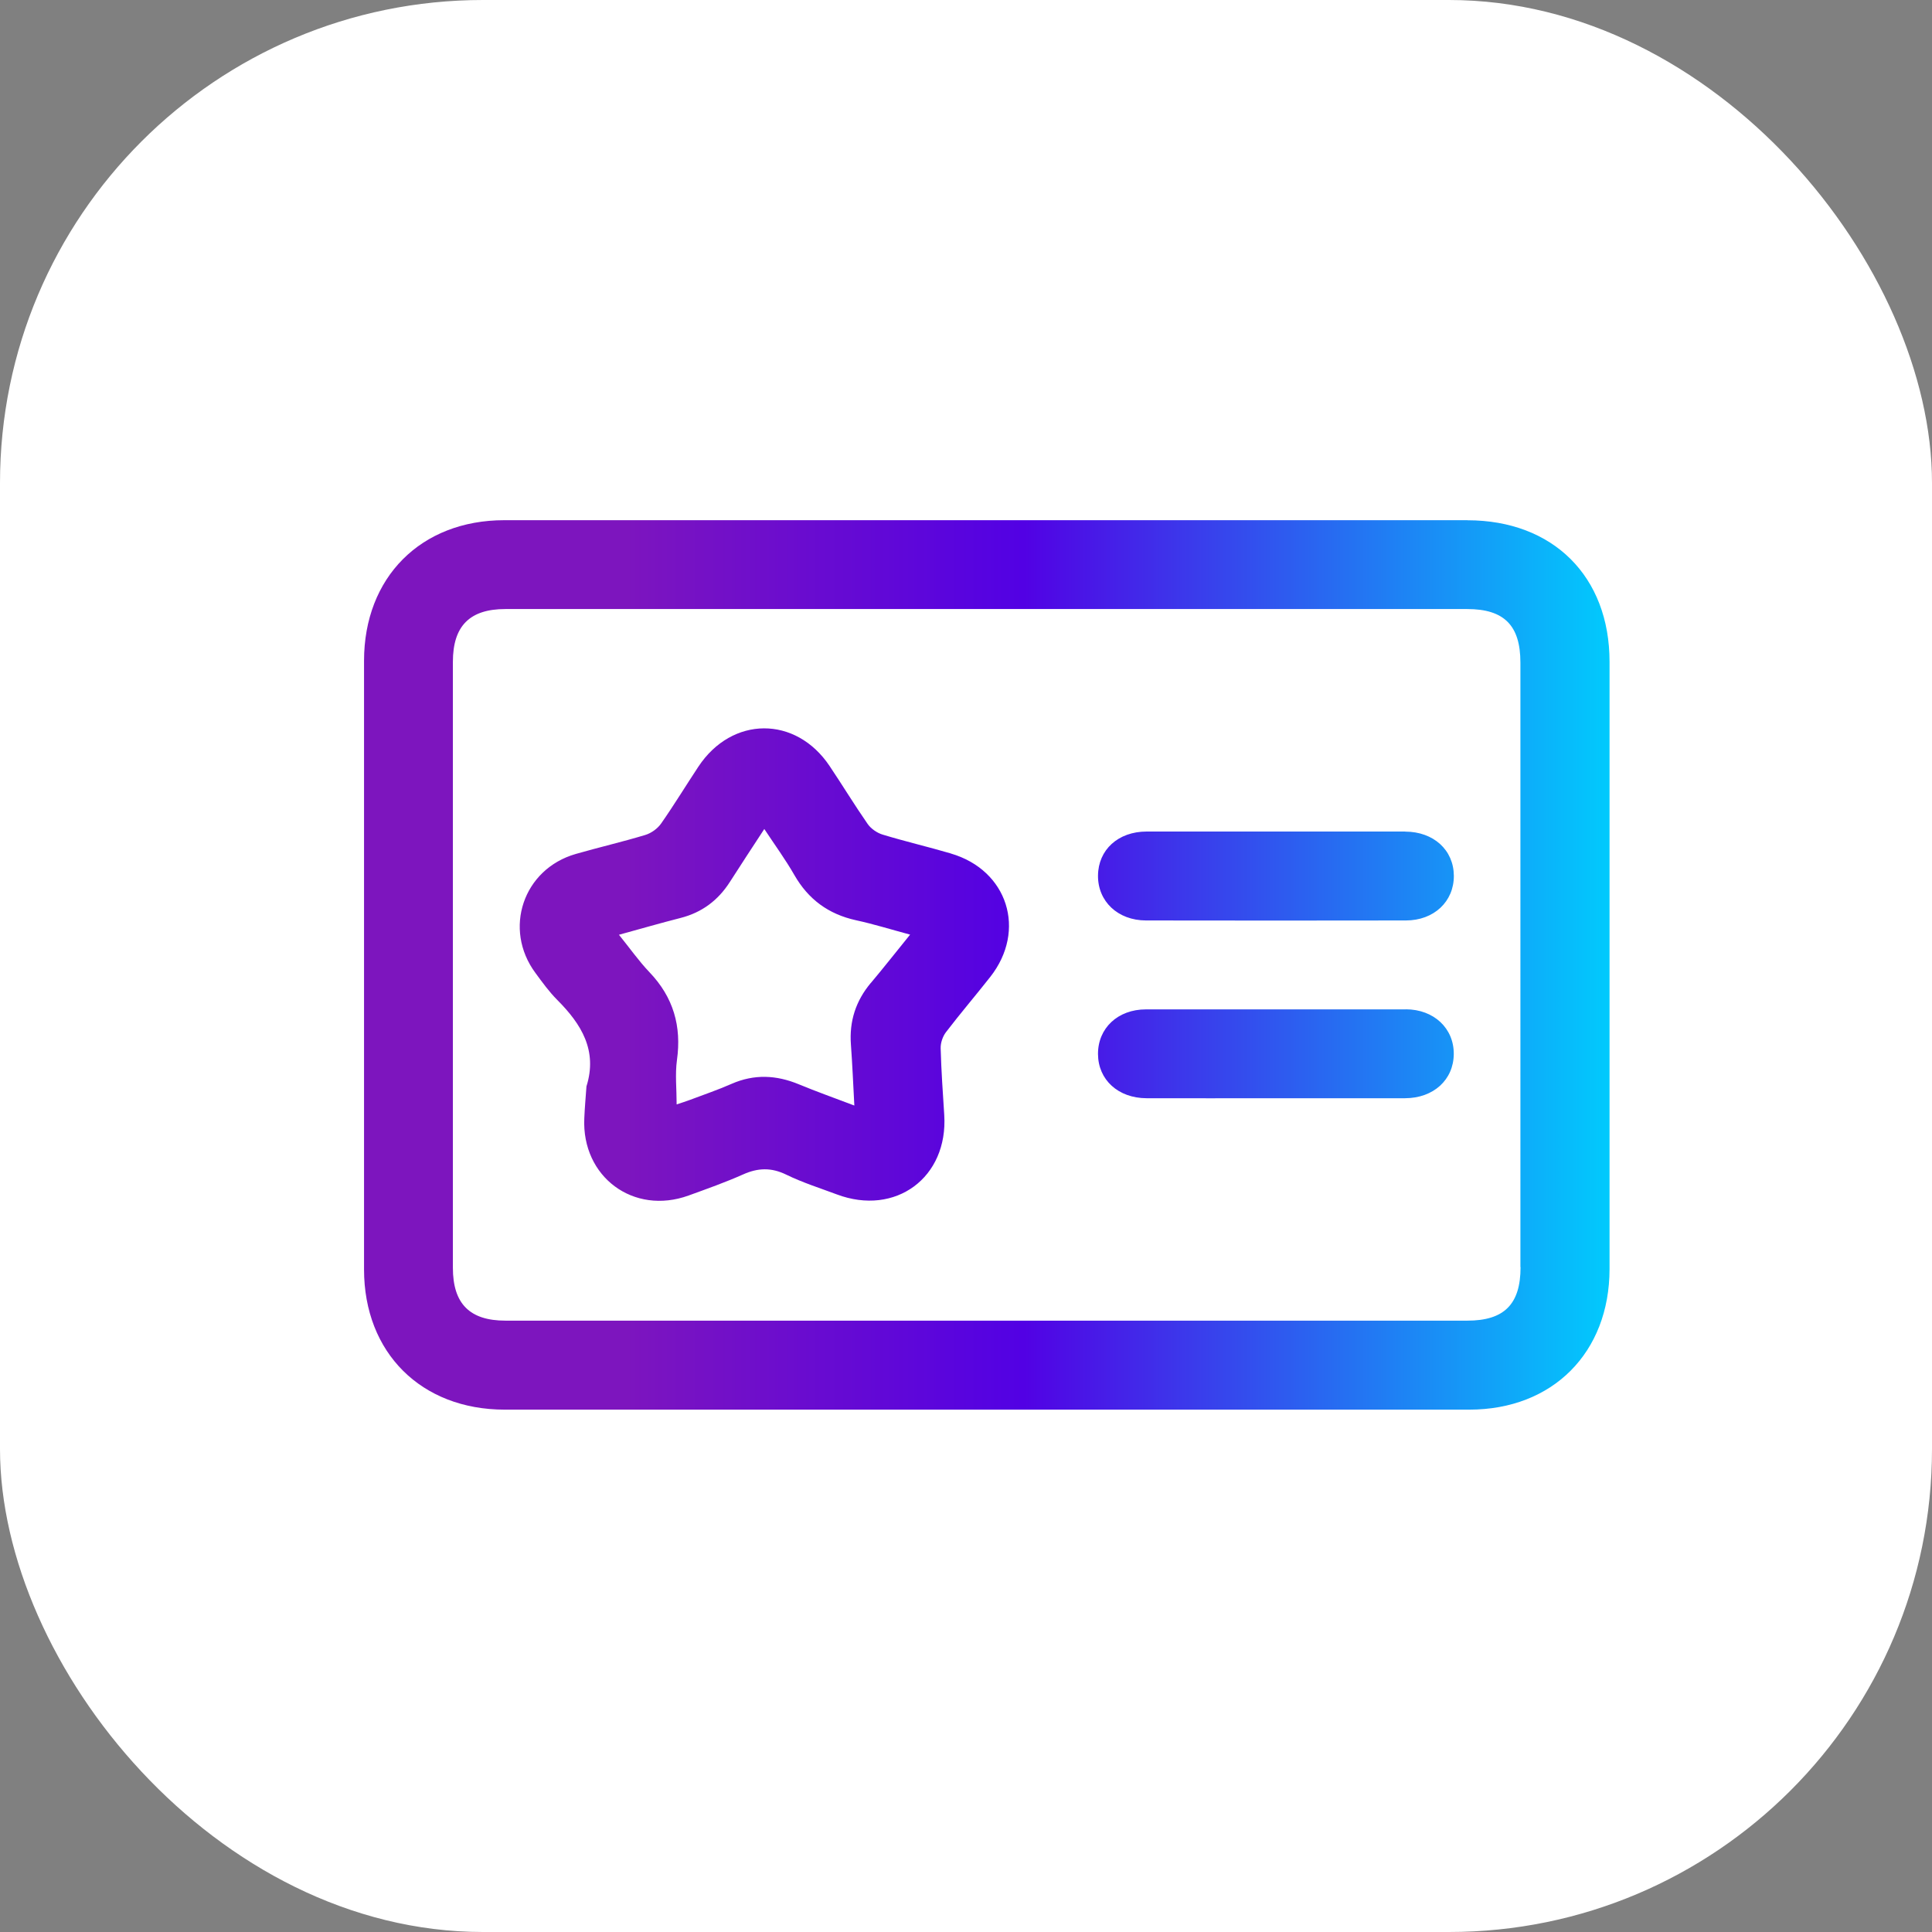
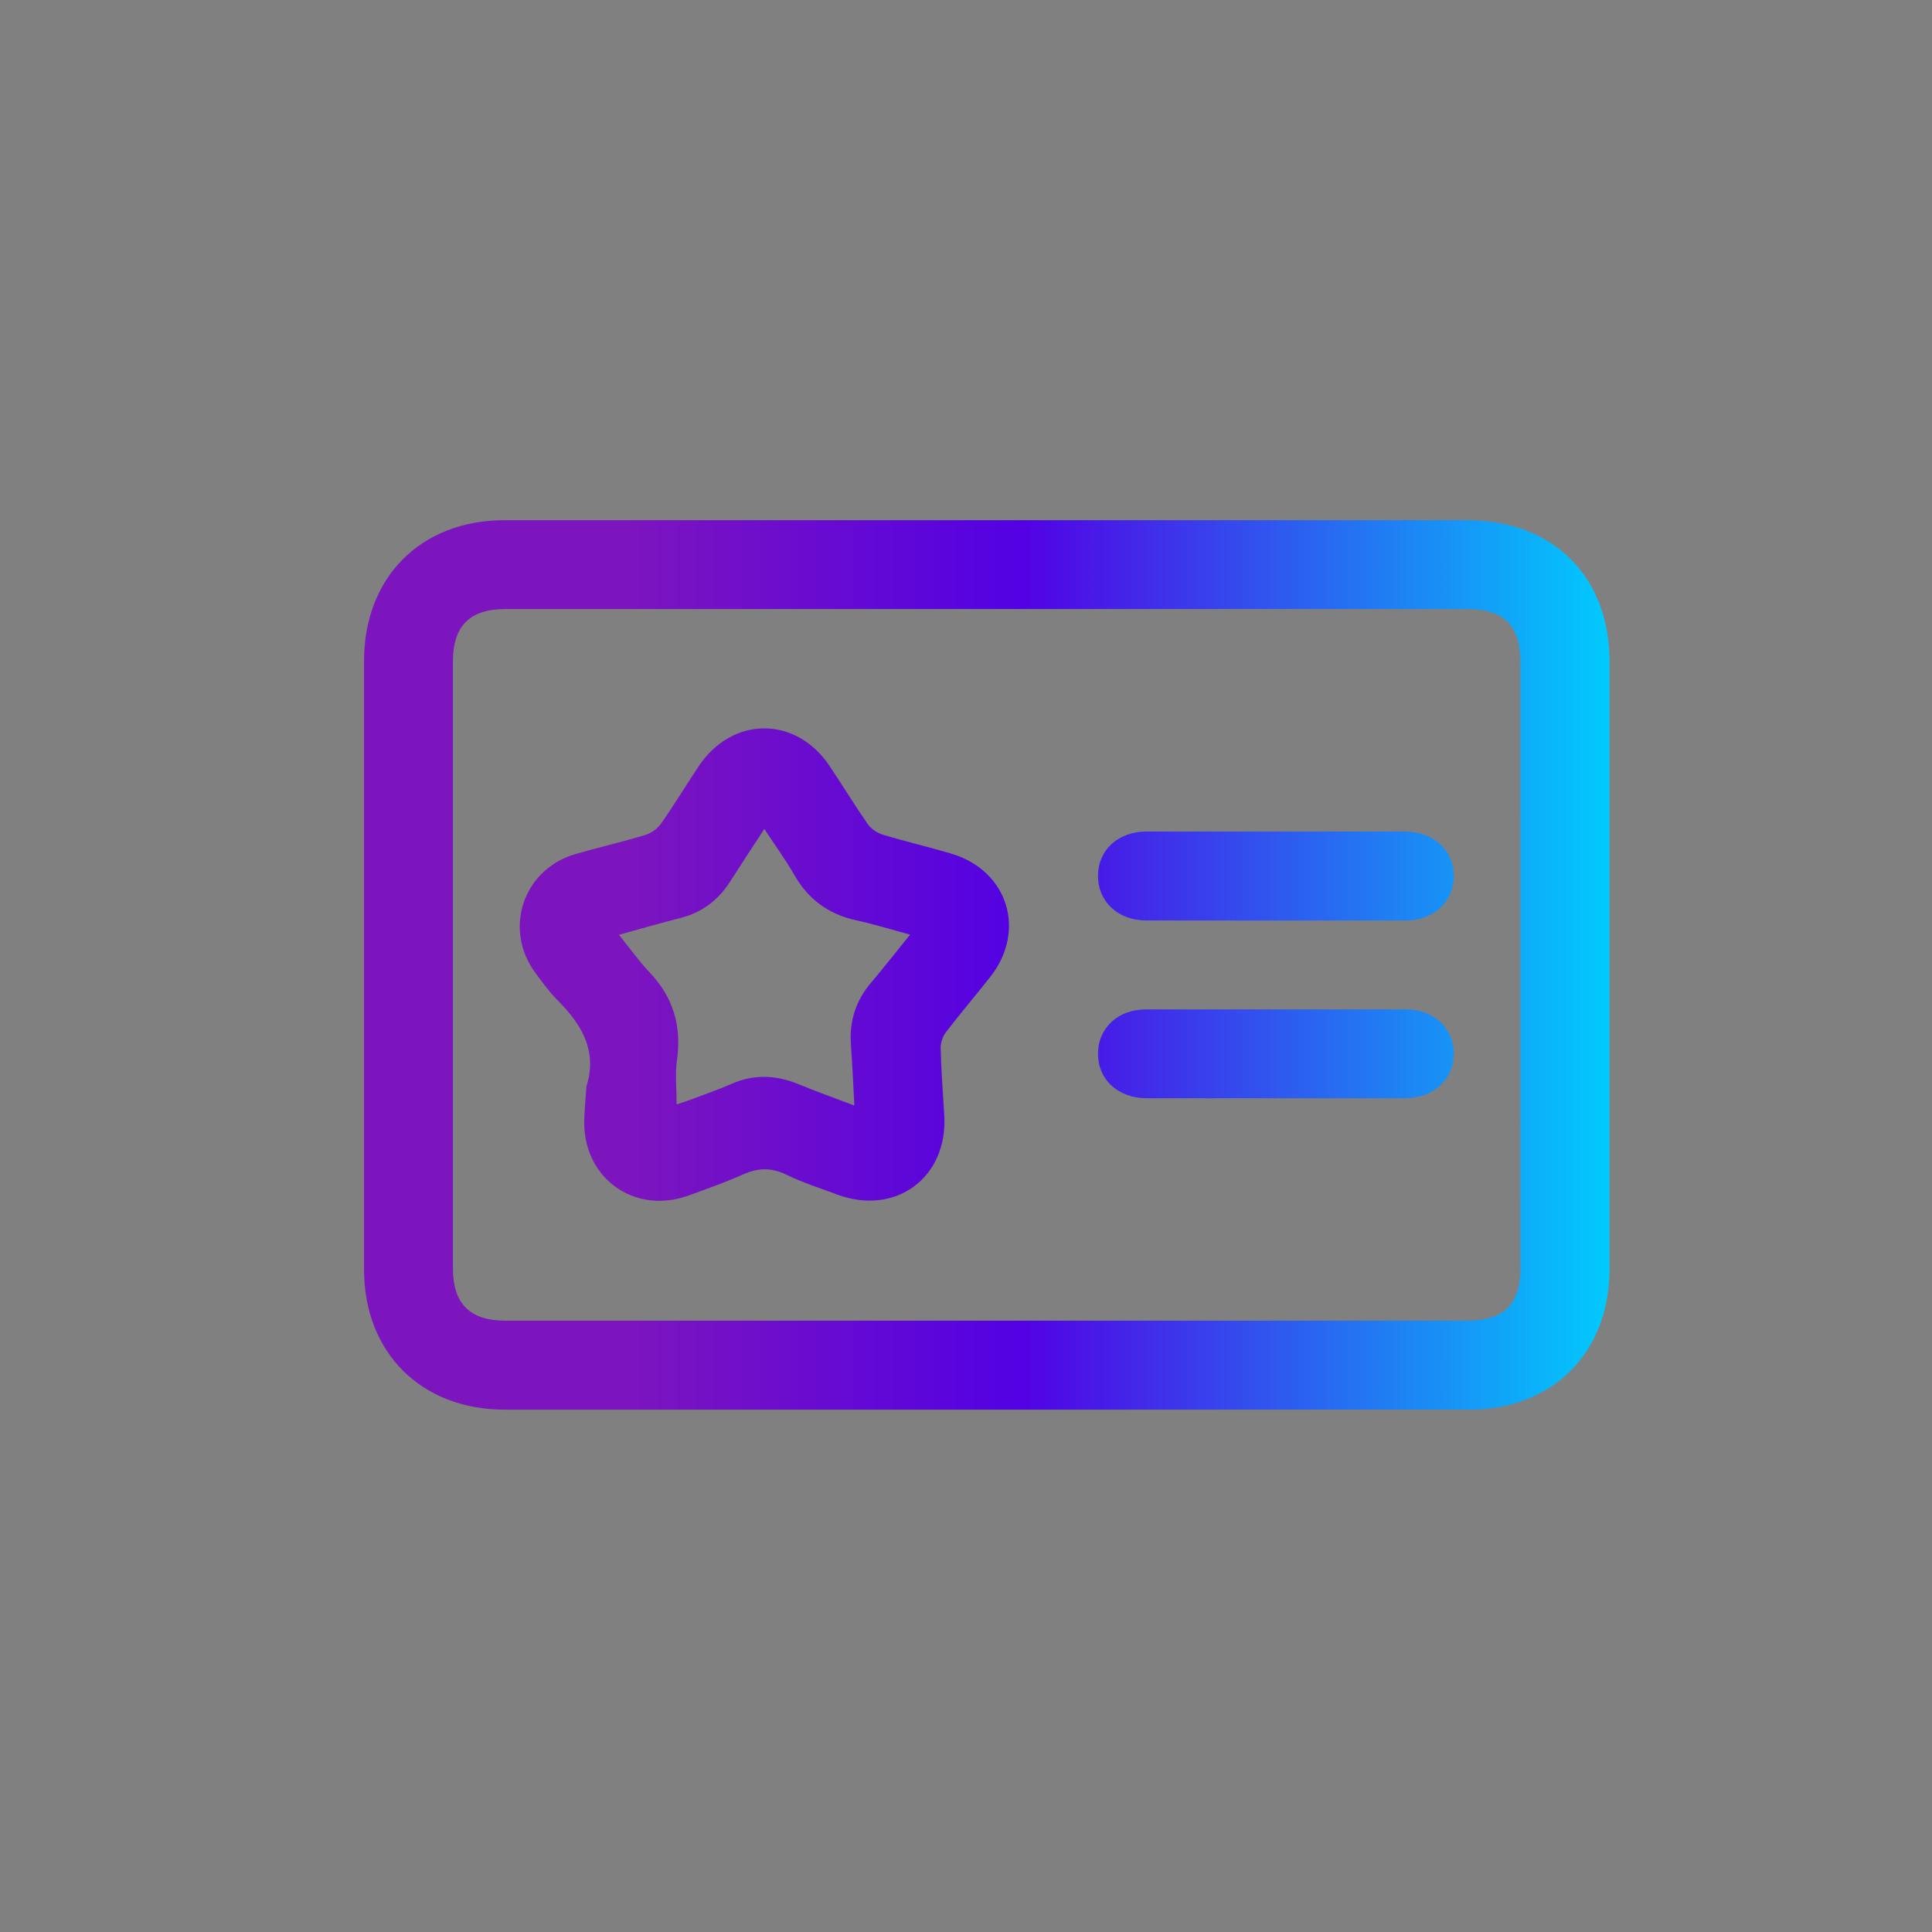
<svg xmlns="http://www.w3.org/2000/svg" id="Layer_2" data-name="Layer 2" viewBox="0 0 259.2 259.2">
  <rect x="0" y="0" width="259.2" height="259.2" fill="#808080" stroke="none" />
  <defs>
    <style>
      .cls-1 {
        fill: #fff;
      }

      .cls-1, .cls-2 {
        stroke-width: 0px;
      }

      .cls-2 {
        fill: url(#New_Gradient_Swatch_3);
      }
    </style>
    <linearGradient id="New_Gradient_Swatch_3" data-name="New Gradient Swatch 3" x1="7169.82" y1="129.45" x2="7336.93" y2="129.45" gradientTransform="translate(-7121)" gradientUnits="userSpaceOnUse">
      <stop offset=".21" stop-color="#7d15be" />
      <stop offset=".53" stop-color="#5201e4" />
      <stop offset="1" stop-color="#01cafd" />
    </linearGradient>
  </defs>
  <g id="_1" data-name="1">
    <g>
-       <rect class="cls-1" y="0" width="259.2" height="259.2" rx="64.8" ry="64.8" />
      <path class="cls-2" d="m127.56,114.5c-3.04-.89-6.12-1.61-9.15-2.53-.75-.23-1.55-.78-2-1.42-1.77-2.55-3.38-5.2-5.11-7.78-4.53-6.77-13.09-6.73-17.6.08-1.68,2.54-3.26,5.14-5,7.63-.48.69-1.33,1.3-2.13,1.54-3.08.93-6.23,1.66-9.33,2.55-7.06,2.03-9.77,10.08-5.4,15.97.92,1.25,1.84,2.53,2.93,3.62,3.23,3.24,5.42,6.78,3.91,11.59-.1,1.43-.23,2.85-.29,4.28-.36,7.87,6.61,13.04,14,10.36,2.45-.89,4.91-1.76,7.29-2.82,2-.9,3.8-.96,5.82.03,2.17,1.06,4.49,1.79,6.76,2.64,7.89,2.97,14.96-2.27,14.42-10.67-.19-2.98-.4-5.95-.48-8.93-.02-.72.27-1.58.71-2.16,1.92-2.51,3.98-4.92,5.94-7.41,4.92-6.25,2.35-14.33-5.28-16.56Zm-10.73,17.37c-2.02,2.41-2.9,5.14-2.67,8.27.19,2.59.3,5.19.46,8.18-2.68-1.02-5.09-1.87-7.45-2.85-3.02-1.25-5.98-1.39-9.02-.06-1.81.8-3.7,1.44-5.55,2.14-.57.22-1.15.39-1.82.62,0-2.07-.22-4.04.04-5.94.64-4.56-.48-8.44-3.68-11.79-1.44-1.51-2.65-3.24-4.1-5.03,2.91-.8,5.58-1.57,8.28-2.26,2.85-.73,5.01-2.35,6.59-4.81,1.46-2.29,2.96-4.56,4.63-7.12,1.44,2.18,2.85,4.11,4.03,6.17,1.88,3.28,4.59,5.26,8.27,6.07,2.35.51,4.66,1.23,7.26,1.93-1.91,2.35-3.55,4.45-5.27,6.49Zm71.69-20.31c-5.72-.01-11.44,0-17.15,0s-11.68-.01-17.53,0c-3.83,0-6.5,2.45-6.53,5.91-.03,3.46,2.66,6.01,6.43,6.02,11.62.02,23.24.02,34.87,0,3.77,0,6.46-2.54,6.44-6-.02-3.45-2.72-5.91-6.52-5.92Zm8.35-41.77c-21.5,0-43.01,0-64.51,0-21.57,0-43.13,0-64.7,0-11.18,0-18.82,7.66-18.82,18.87,0,27.22,0,54.43,0,81.65,0,11.17,7.67,18.81,18.88,18.81,43.13,0,86.27,0,129.4,0,11.19,0,18.81-7.65,18.82-18.87,0-27.15,0-54.31,0-81.46,0-11.45-7.58-18.99-19.07-18.99Zm7.13,100.21c0,4.97-2.19,7.18-7.14,7.18-43.02,0-86.03,0-129.05,0-4.79,0-7.05-2.27-7.05-7.09,0-27.1,0-54.19,0-81.29,0-4.82,2.26-7.09,7.04-7.09,21.51,0,43.02,0,64.52,0s43.02,0,64.52,0c4.95,0,7.14,2.2,7.14,7.18,0,27.03,0,54.07,0,81.1Zm-15.39-34.58c-11.62-.01-23.24-.01-34.87,0-3.78,0-6.45,2.53-6.43,6,.02,3.45,2.71,5.91,6.52,5.92,5.72.02,11.44,0,17.15,0s11.68.01,17.53,0c3.81-.01,6.5-2.47,6.53-5.92.03-3.46-2.67-6-6.43-6.01Z" />
    </g>
  </g>
</svg>